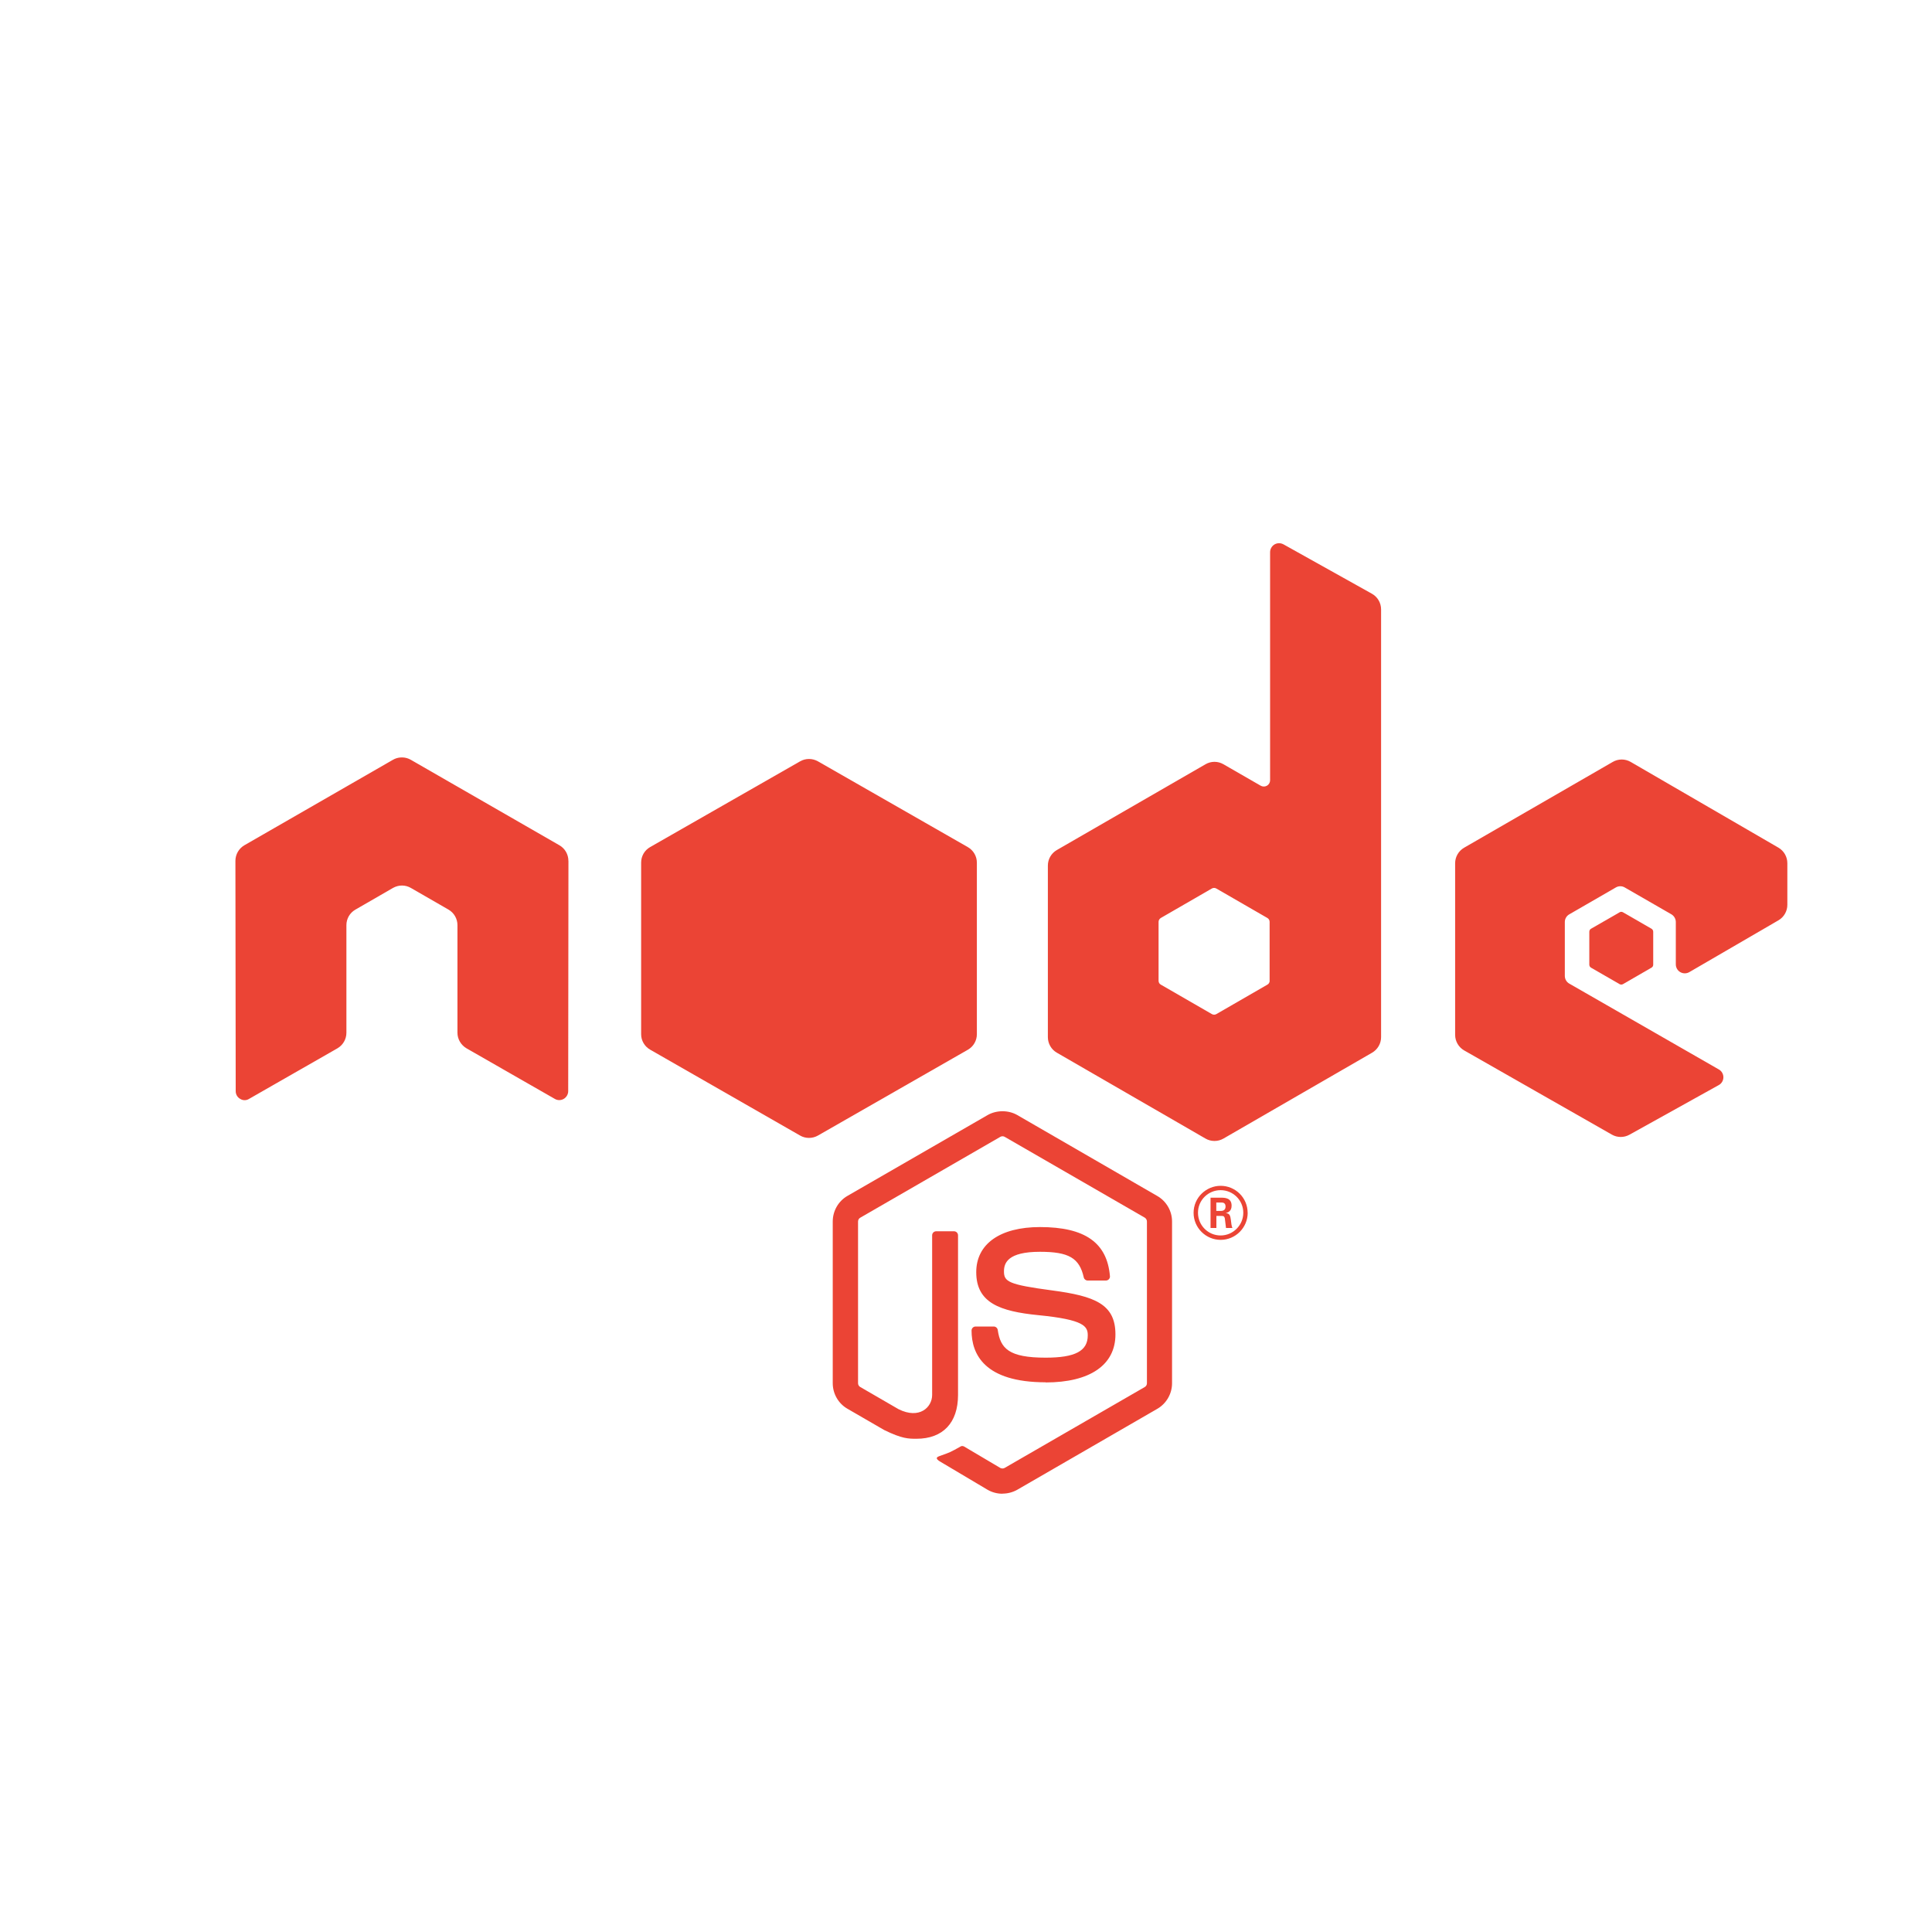
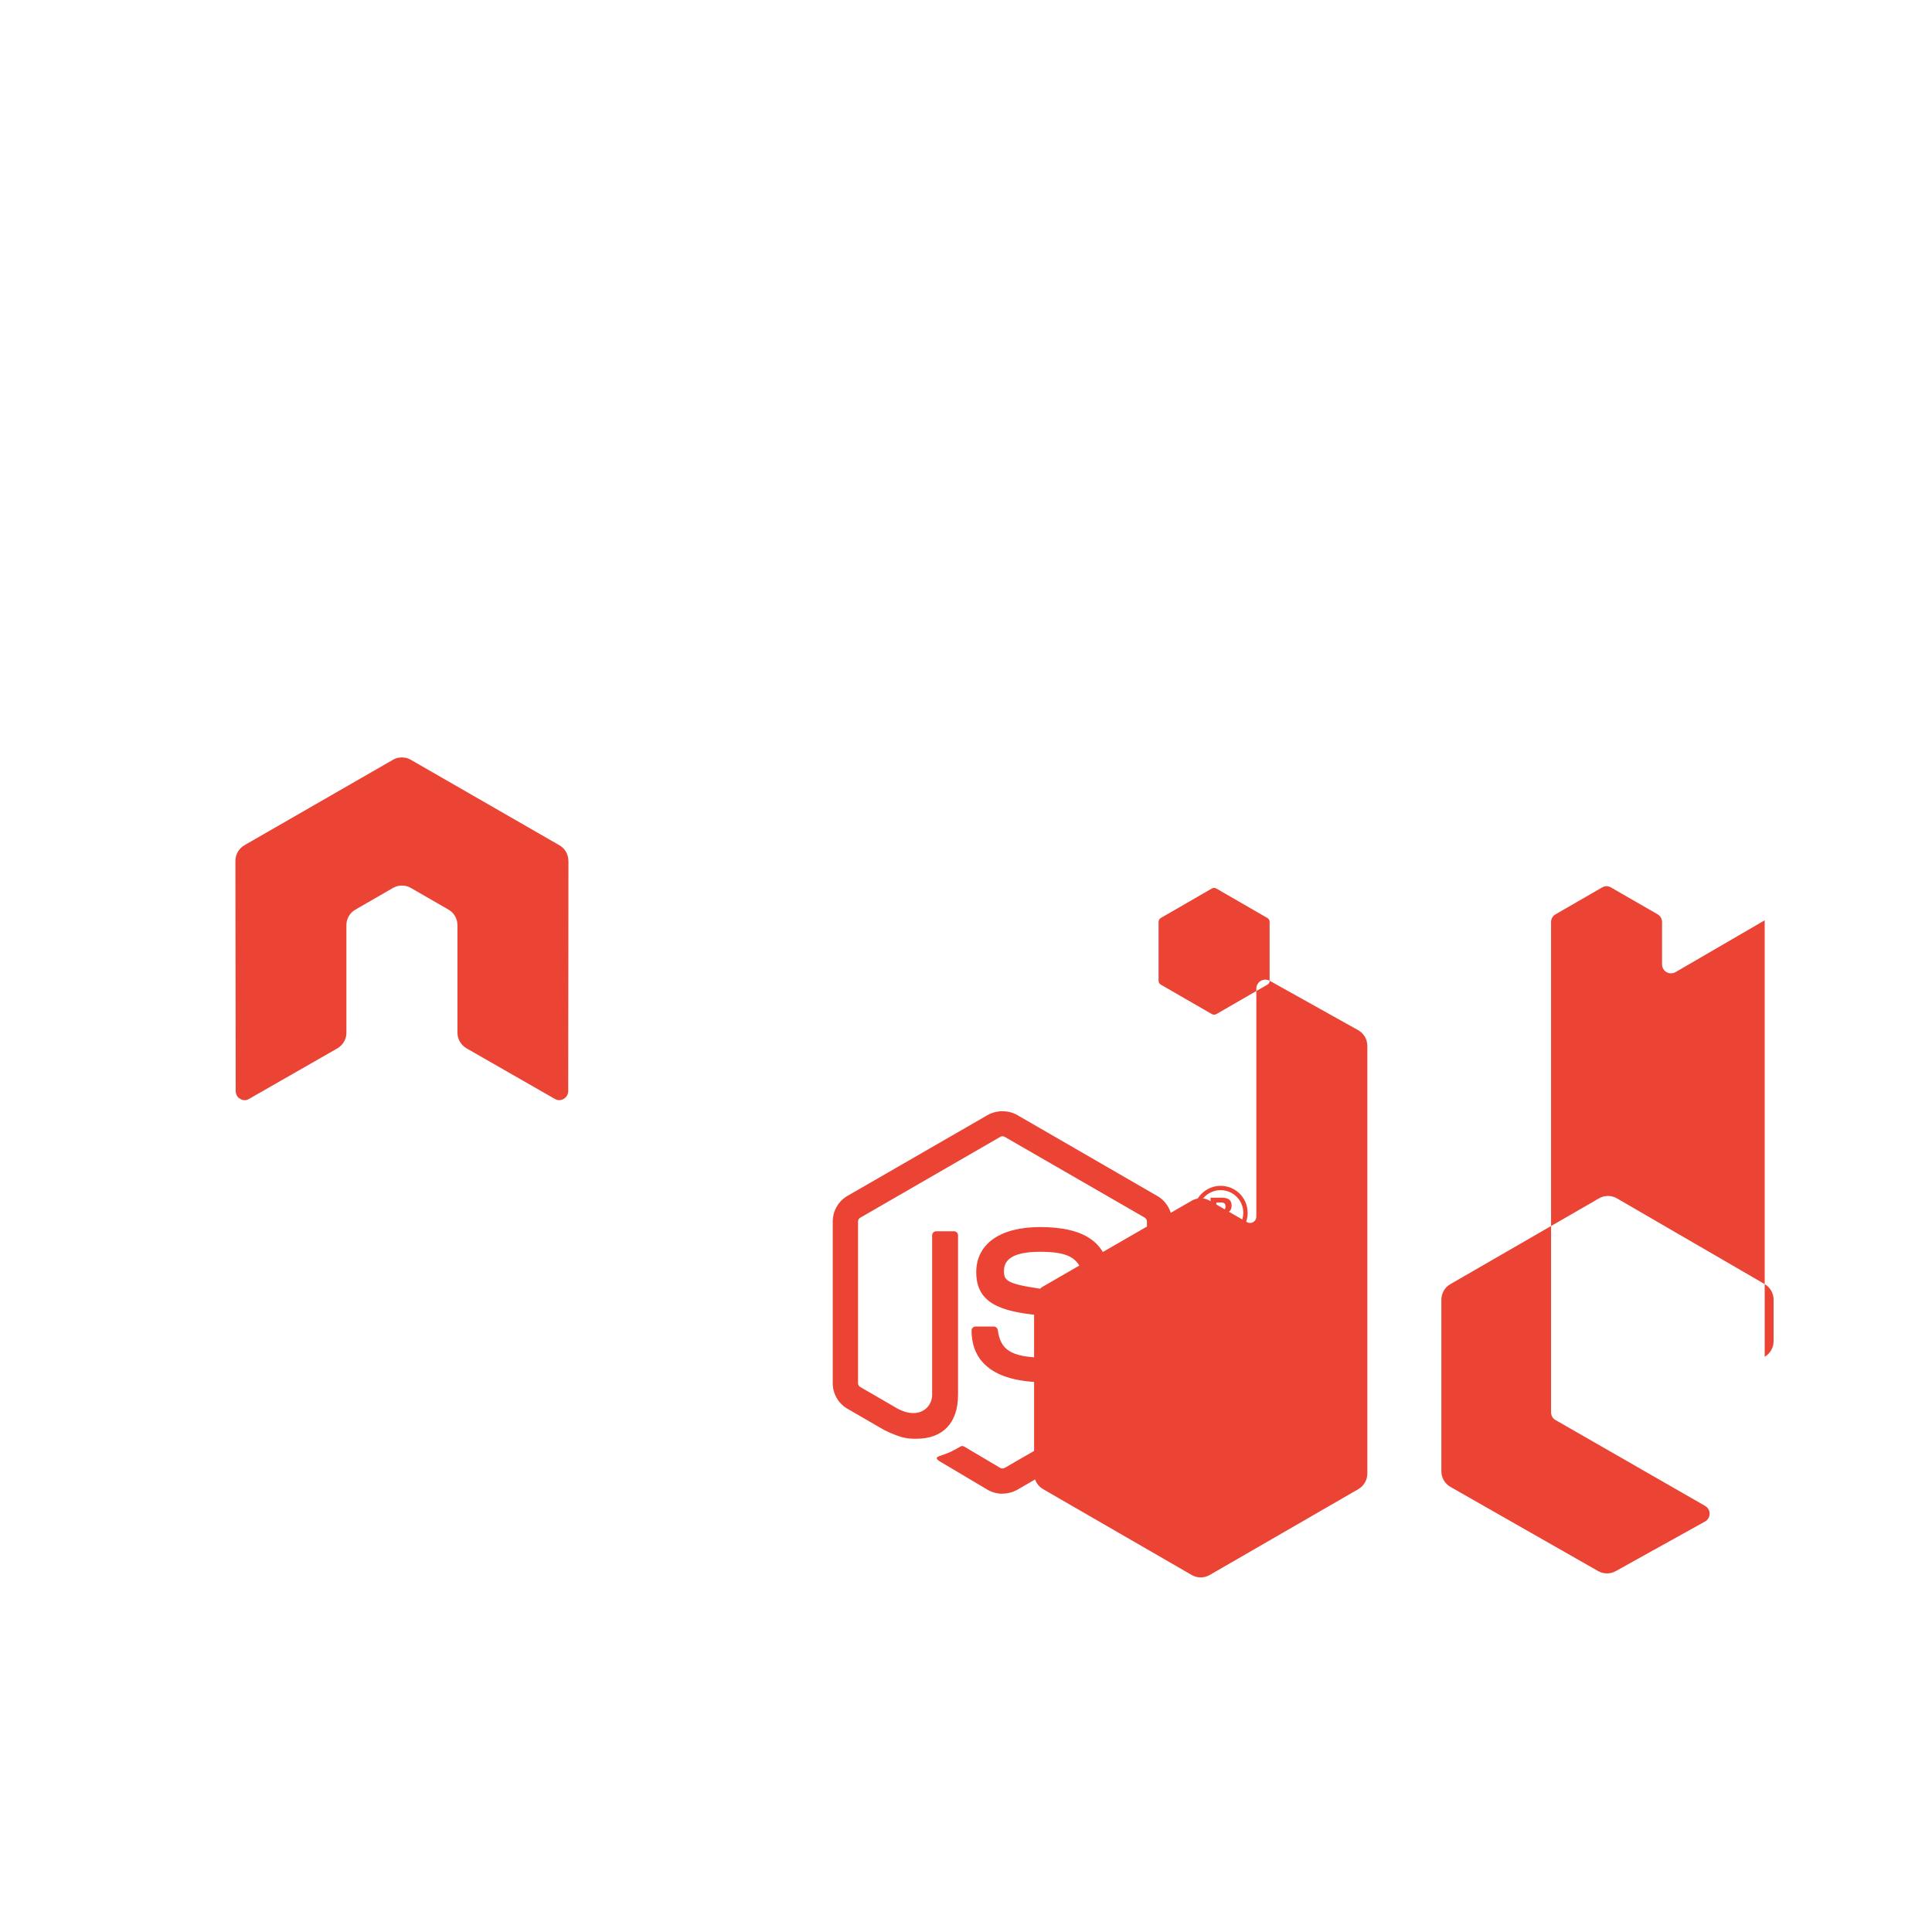
<svg xmlns="http://www.w3.org/2000/svg" width="40" height="40" fill="none" viewBox="0 0 40 40">
  <path fill="#EB4435" d="M20.755 30.926c-.106 0-.212-.027-.305-.08l-.968-.575c-.145-.08-.075-.109-.027-.126.193-.067.232-.082.438-.2.022-.012.05-.007.072.006l.745.441c.026.015.065.015.09 0l2.901-1.675c.027-.015.045-.046.045-.078V25.29c0-.033-.018-.063-.045-.08l-2.9-1.673c-.028-.016-.063-.016-.09 0l-2.9 1.674c-.029.015-.046.047-.046.079v3.348c0 .032.017.063.045.078l.794.46c.432.215.695-.04.695-.295v-3.305c0-.047.038-.084.085-.084h.367c.046 0 .084.037.084.084v3.306c0 .576-.314.906-.86.906-.167 0-.3 0-.669-.181l-.76-.44c-.189-.108-.305-.312-.305-.529V25.29c0-.218.116-.422.304-.53l2.905-1.675c.184-.104.428-.104.61 0l2.901 1.677c.188.108.305.31.305.528v3.349c0 .217-.117.42-.305.529l-2.9 1.676c-.094.053-.2.08-.307.08" />
  <path fill="#EB4435" d="M21.651 28.619c-1.27 0-1.536-.583-1.536-1.072 0-.046.038-.083.084-.083h.375c.041 0 .076.03.083.07.056.383.225.575.993.575.611 0 .871-.138.871-.462 0-.187-.074-.325-1.024-.418-.794-.079-1.285-.254-1.285-.89 0-.585.494-.934 1.32-.934.93 0 1.39.323 1.448 1.016.003.024-.006.047-.022.064s-.038.027-.062.027h-.377c-.039 0-.073-.027-.081-.065-.09-.402-.31-.53-.907-.53-.667 0-.745.232-.745.406 0 .212.092.273.992.393.892.118 1.316.285 1.316.912 0 .632-.527.994-1.447.994l.004-.003zm3.53-3.548h.098c.08 0 .095-.056.095-.088 0-.086-.059-.086-.092-.086h-.1v.174zm-.118-.274h.216c.074 0 .22 0 .22.165 0 .116-.075.14-.12.154.087.006.093.063.105.143.005.05.015.136.032.165h-.133l-.024-.197c-.008-.036-.02-.053-.065-.053h-.11v.25h-.121v-.627zm-.26.312c0 .26.21.47.468.47.26 0 .47-.214.47-.47 0-.26-.212-.468-.47-.468-.254 0-.468.204-.468.467zm1.029.001c0 .308-.253.56-.56.56-.305 0-.56-.249-.56-.56 0-.316.261-.559.56-.559.302 0 .559.243.559.56" />
-   <path fill="#EB4435" fill-rule="evenodd" d="M11.768 17.824c0-.134-.07-.257-.185-.323l-3.077-1.77c-.052-.03-.11-.047-.169-.049h-.032c-.059.002-.117.018-.17.049L5.06 17.5c-.115.067-.186.19-.186.323l.006 4.768c0 .066.034.128.093.16.056.036.127.036.184 0l1.83-1.047c.115-.068.185-.19.185-.322v-2.228c0-.133.07-.255.186-.321l.778-.449c.058-.033.122-.05.186-.05s.129.017.185.05l.778.448c.116.067.186.19.186.322v2.227c0 .133.072.255.187.323l1.828 1.047c.057.034.128.034.186 0 .056-.033.092-.095.092-.16l.005-4.768zm14.519 2.482c0 .034-.018.064-.047.08l-1.057.61c-.028.016-.064.016-.092 0l-1.057-.61c-.03-.016-.047-.046-.047-.08v-1.22c0-.033.018-.063.046-.08l1.056-.61c.03-.017.065-.017.094 0l1.057.61c.029.017.046.047.046.08v1.22zm.285-9.036c-.058-.032-.128-.031-.185.002-.056.034-.091.095-.091.16v4.722c0 .047-.025.09-.065.113-.04.023-.09.023-.13 0l-.771-.444c-.115-.067-.256-.067-.371 0l-3.078 1.776c-.115.066-.186.189-.186.321v3.553c0 .133.071.256.186.322l3.078 1.778c.114.066.256.066.371 0l3.078-1.778c.115-.067.186-.19.186-.322v-8.856c0-.135-.073-.26-.191-.325l-1.83-1.022zm10.249 7.784c.114-.066.184-.189.184-.32v-.862c0-.133-.07-.255-.184-.322l-3.059-1.775c-.115-.067-.257-.067-.372 0l-3.077 1.776c-.116.067-.186.19-.186.322v3.552c0 .134.072.257.187.323l3.058 1.743c.112.064.25.065.364.002l1.85-1.028c.058-.032.095-.094.095-.161s-.036-.13-.094-.162l-3.096-1.777c-.058-.032-.093-.094-.093-.16V19.09c0-.066.034-.127.093-.16l.963-.556c.057-.034.128-.034.185 0l.964.555c.057.033.093.095.093.161v.876c0 .066.035.128.093.161.057.033.128.033.186 0l1.846-1.073z" clip-rule="evenodd" />
-   <path fill="#EB4435" fill-rule="evenodd" d="M33.531 18.888c.022-.013.05-.013.071 0l.59.34c.023.014.036.037.036.063v.682c0 .025-.013.049-.035.061l-.59.341c-.023.013-.05.013-.072 0l-.59-.34c-.023-.013-.036-.037-.036-.062v-.682c0-.026.013-.05.035-.062l.591-.34zM16.563 15.764c.114-.067.258-.067.374 0l3.1 1.774c.117.067.188.19.188.322v3.553c0 .132-.071.255-.187.321l-3.101 1.775c-.116.067-.26.067-.374 0l-3.099-1.775c-.118-.066-.19-.189-.19-.321V17.86c0-.132.068-.255.186-.322l3.103-1.774z" clip-rule="evenodd" />
+   <path fill="#EB4435" fill-rule="evenodd" d="M11.768 17.824c0-.134-.07-.257-.185-.323l-3.077-1.77c-.052-.03-.11-.047-.169-.049h-.032c-.059.002-.117.018-.17.049L5.06 17.5c-.115.067-.186.19-.186.323l.006 4.768c0 .066.034.128.093.16.056.036.127.036.184 0l1.83-1.047c.115-.068.185-.19.185-.322v-2.228c0-.133.07-.255.186-.321l.778-.449c.058-.033.122-.05.186-.05s.129.017.185.05l.778.448c.116.067.186.19.186.322v2.227c0 .133.072.255.187.323l1.828 1.047c.057.034.128.034.186 0 .056-.033.092-.095.092-.16l.005-4.768zm14.519 2.482c0 .034-.018.064-.047.08l-1.057.61c-.028.016-.064.016-.092 0l-1.057-.61c-.03-.016-.047-.046-.047-.08v-1.22c0-.033.018-.063.046-.08l1.056-.61c.03-.017.065-.017.094 0l1.057.61c.029.017.046.047.046.08v1.22zc-.058-.032-.128-.031-.185.002-.056.034-.091.095-.091.16v4.722c0 .047-.025.09-.065.113-.04.023-.09.023-.13 0l-.771-.444c-.115-.067-.256-.067-.371 0l-3.078 1.776c-.115.066-.186.189-.186.321v3.553c0 .133.071.256.186.322l3.078 1.778c.114.066.256.066.371 0l3.078-1.778c.115-.067.186-.19.186-.322v-8.856c0-.135-.073-.26-.191-.325l-1.83-1.022zm10.249 7.784c.114-.066.184-.189.184-.32v-.862c0-.133-.07-.255-.184-.322l-3.059-1.775c-.115-.067-.257-.067-.372 0l-3.077 1.776c-.116.067-.186.19-.186.322v3.552c0 .134.072.257.187.323l3.058 1.743c.112.064.25.065.364.002l1.85-1.028c.058-.032.095-.094.095-.161s-.036-.13-.094-.162l-3.096-1.777c-.058-.032-.093-.094-.093-.16V19.09c0-.066.034-.127.093-.16l.963-.556c.057-.034.128-.034.185 0l.964.555c.057.033.093.095.093.161v.876c0 .066.035.128.093.161.057.033.128.033.186 0l1.846-1.073z" clip-rule="evenodd" />
</svg>